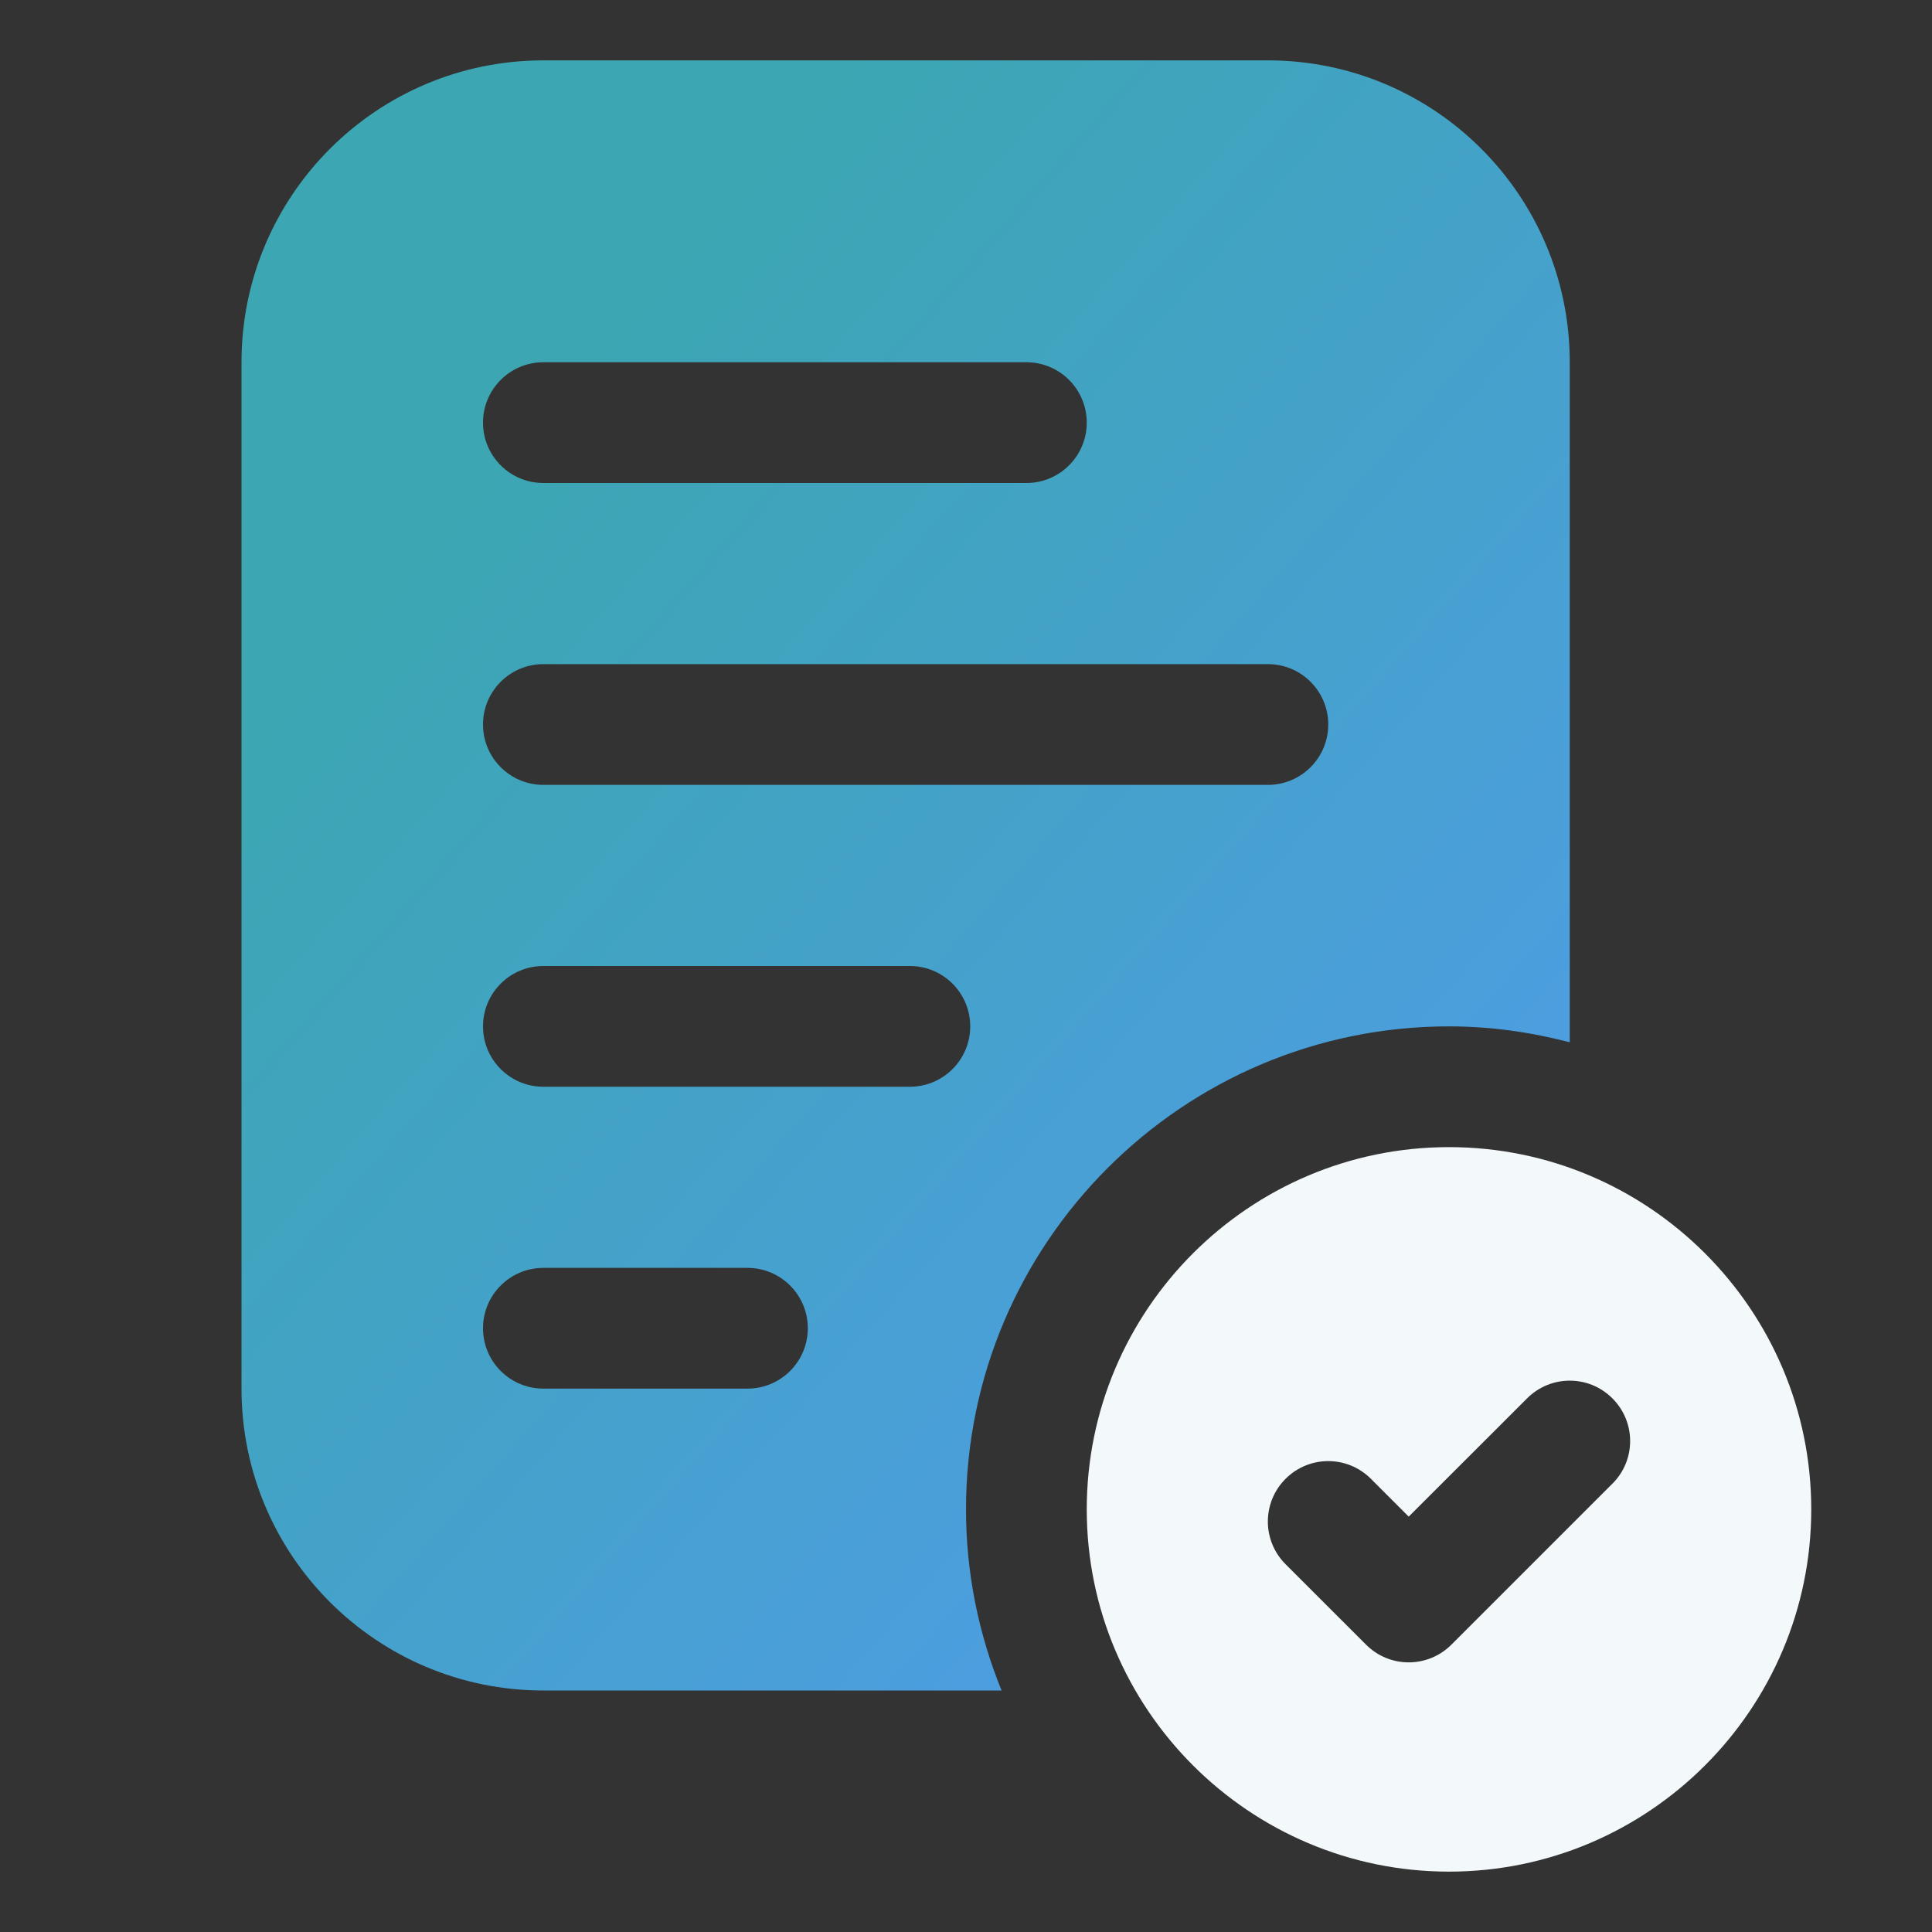
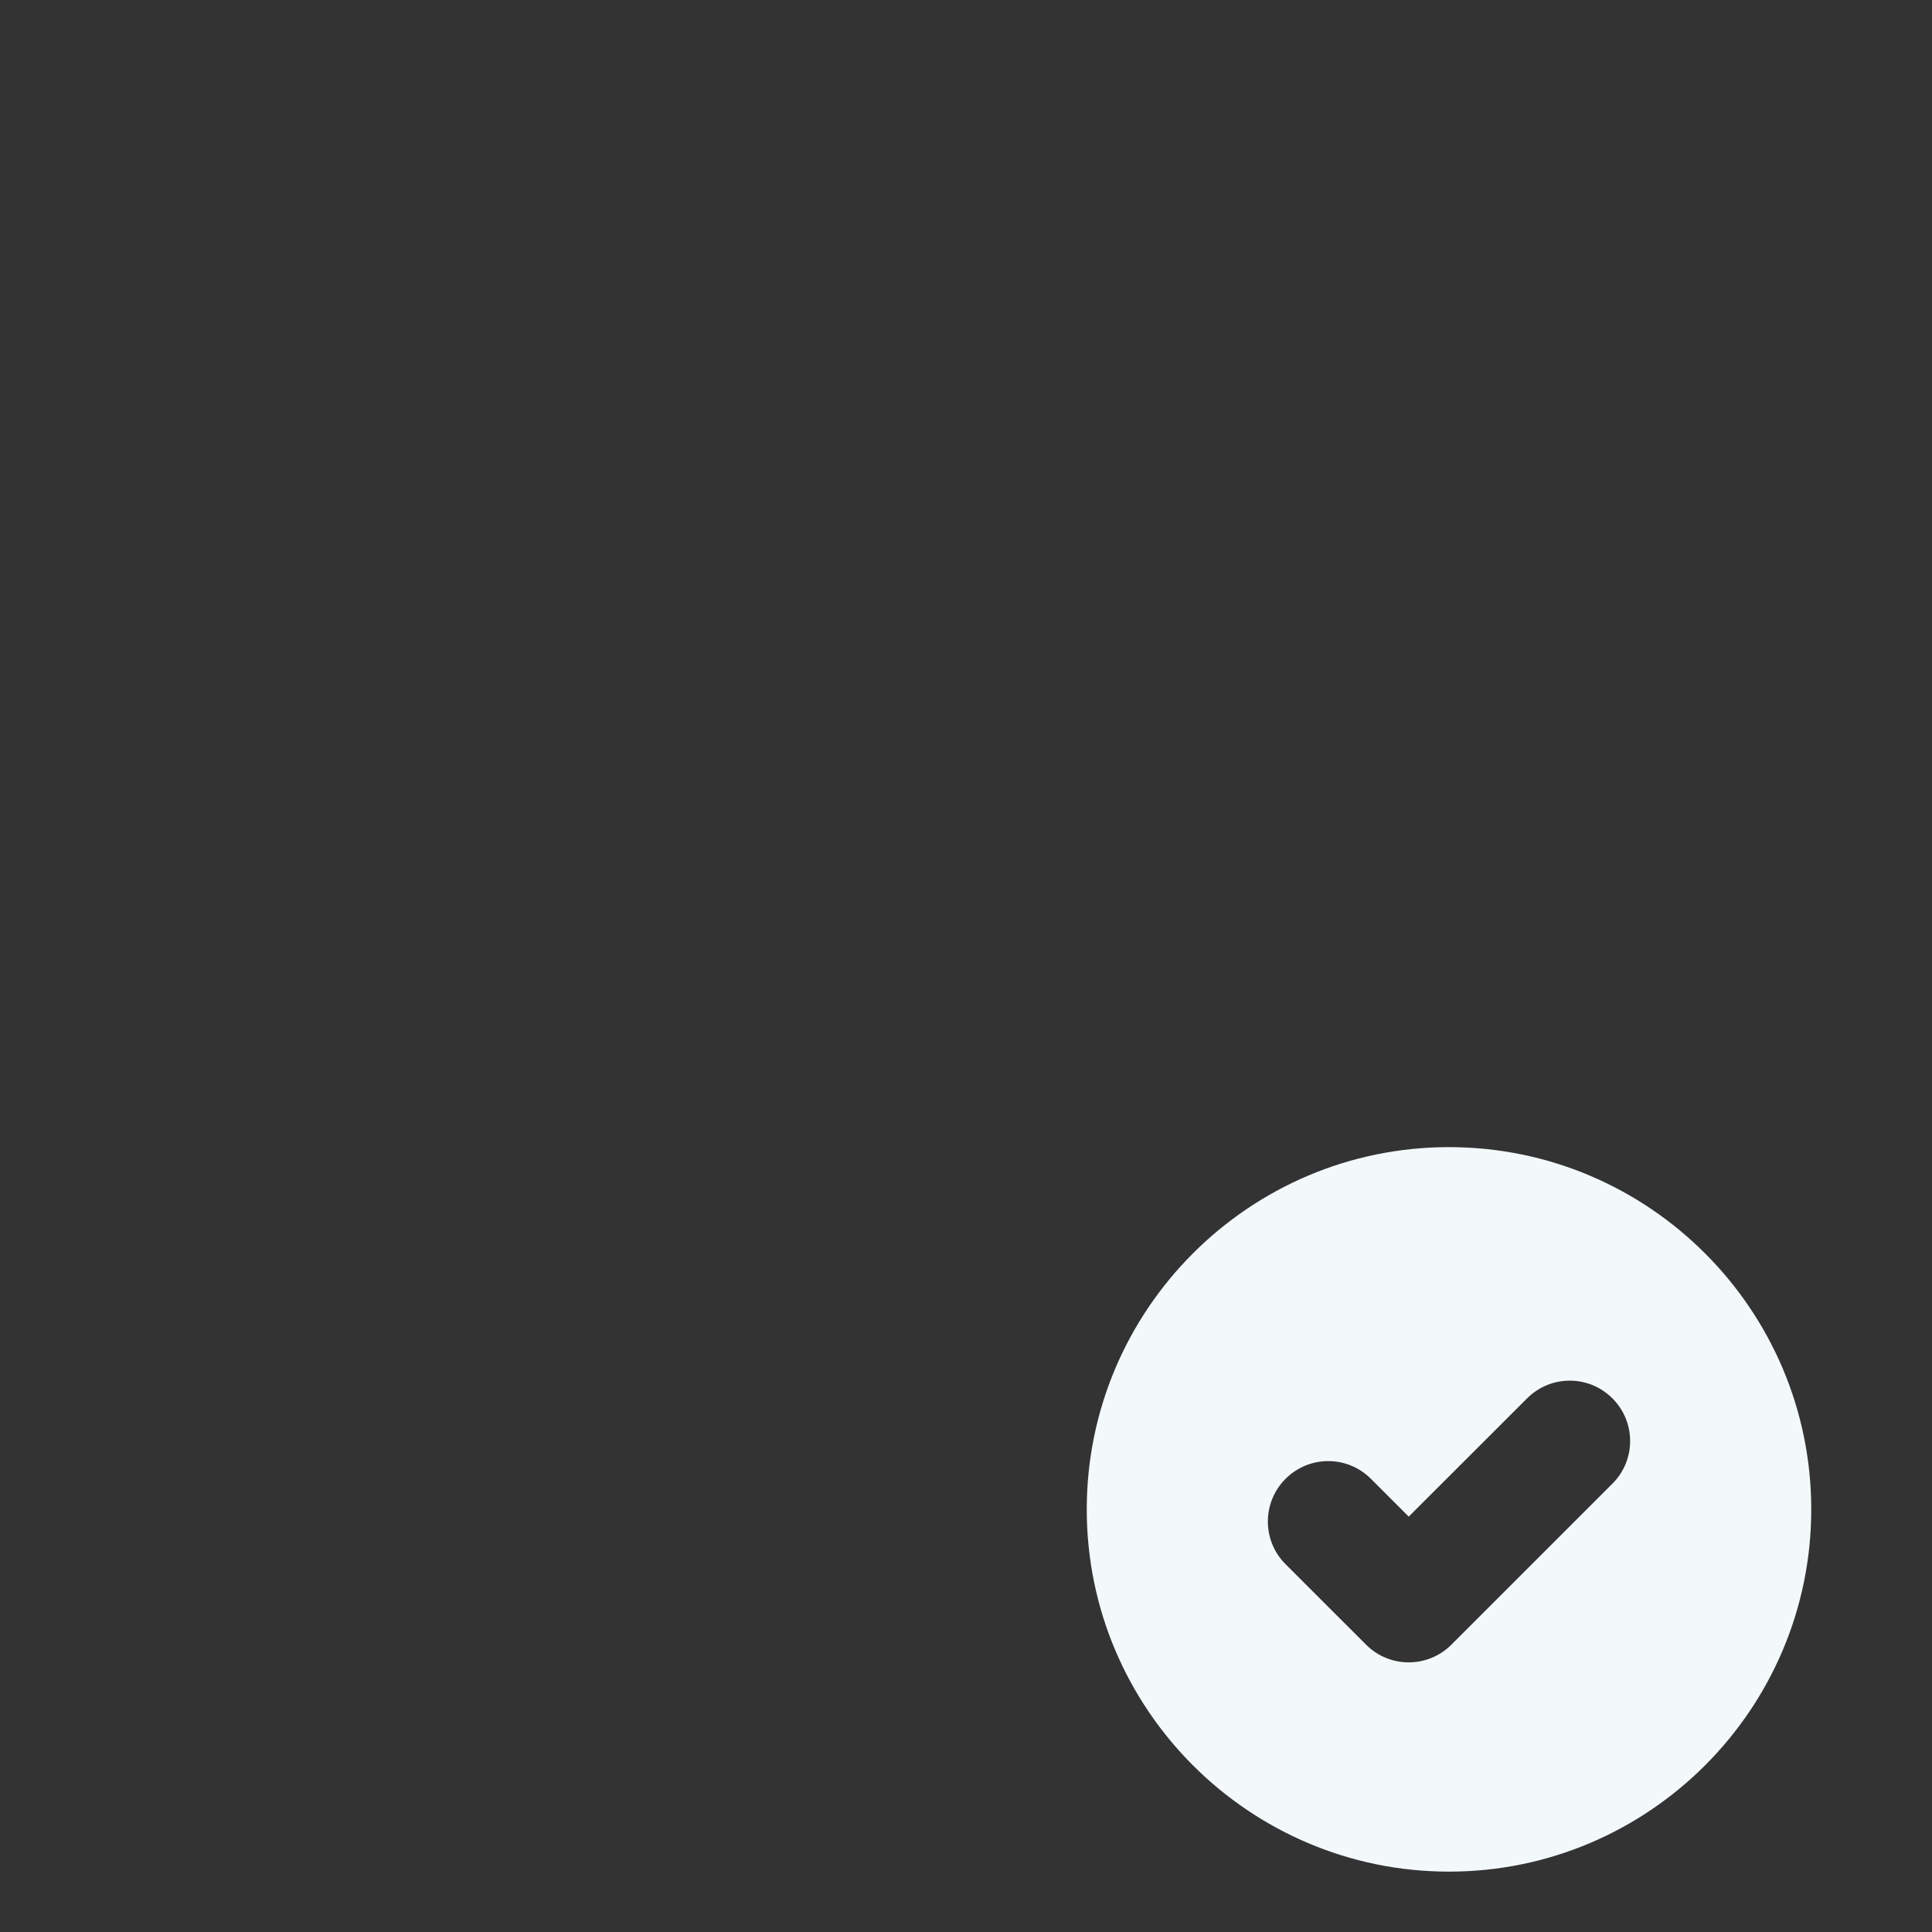
<svg xmlns="http://www.w3.org/2000/svg" width="48" height="48" viewBox="0 0 48 48" fill="none">
  <rect x="0" y="0" width="48" height="48" fill="#333333" stroke="none" />
-   <path d="M24 37.5C24 30.884 29.384 25.5 36 25.5C37.038 25.5 38.038 25.645 39 25.895V9C39 4.859 35.642 1.5 31.5 1.5H13.5C9.358 1.5 6 4.859 6 9V34.5C6 38.642 9.358 42 13.5 42H24.884C24.318 40.609 24 39.092 24 37.5ZM13.5 9H25.5C26.329 9 27 9.672 27 10.5C27 11.328 26.329 12 25.5 12H13.5C12.671 12 12 11.328 12 10.5C12 9.672 12.671 9 13.5 9ZM13.5 16.5H31.5C32.33 16.5 33 17.172 33 18C33 18.828 32.33 19.5 31.5 19.5H13.5C12.671 19.5 12 18.828 12 18C12 17.172 12.671 16.5 13.5 16.5ZM18.57 34.5H13.5C12.671 34.5 12 33.828 12 33C12 32.172 12.671 31.5 13.5 31.5H18.57C19.399 31.5 20.07 32.172 20.07 33C20.07 33.828 19.399 34.5 18.57 34.5ZM22.605 27H13.5C12.671 27 12 26.328 12 25.5C12 24.672 12.671 24 13.5 24H22.605C23.434 24 24.105 24.672 24.105 25.5C24.105 26.328 23.434 27 22.605 27Z" fill="url(#paint0_linear_5354_11703)" />
  <path d="M36 28.5C31.038 28.5 27 32.538 27 37.5C27 42.462 31.038 46.5 36 46.5C40.962 46.5 45 42.462 45 37.5C45 32.538 40.962 28.5 36 28.5ZM40.06 36.861L36.06 40.861C35.767 41.154 35.383 41.301 34.999 41.301C34.615 41.301 34.231 41.154 33.939 40.861L31.939 38.862C31.353 38.276 31.353 37.328 31.939 36.741C32.526 36.154 33.474 36.154 34.06 36.741L34.999 37.68L37.94 34.742C38.526 34.155 39.474 34.155 40.06 34.742C40.647 35.328 40.647 36.278 40.06 36.862V36.861Z" fill="#F3F9FA" />
  <defs>
    <linearGradient id="paint0_linear_5354_11703" x1="6.114" y1="18.714" x2="44.33" y2="52.235" gradientUnits="userSpaceOnUse">
      <stop stop-color="#3CA6B3" />
      <stop offset="1" stop-color="#5898FF" />
    </linearGradient>
  </defs>
</svg>